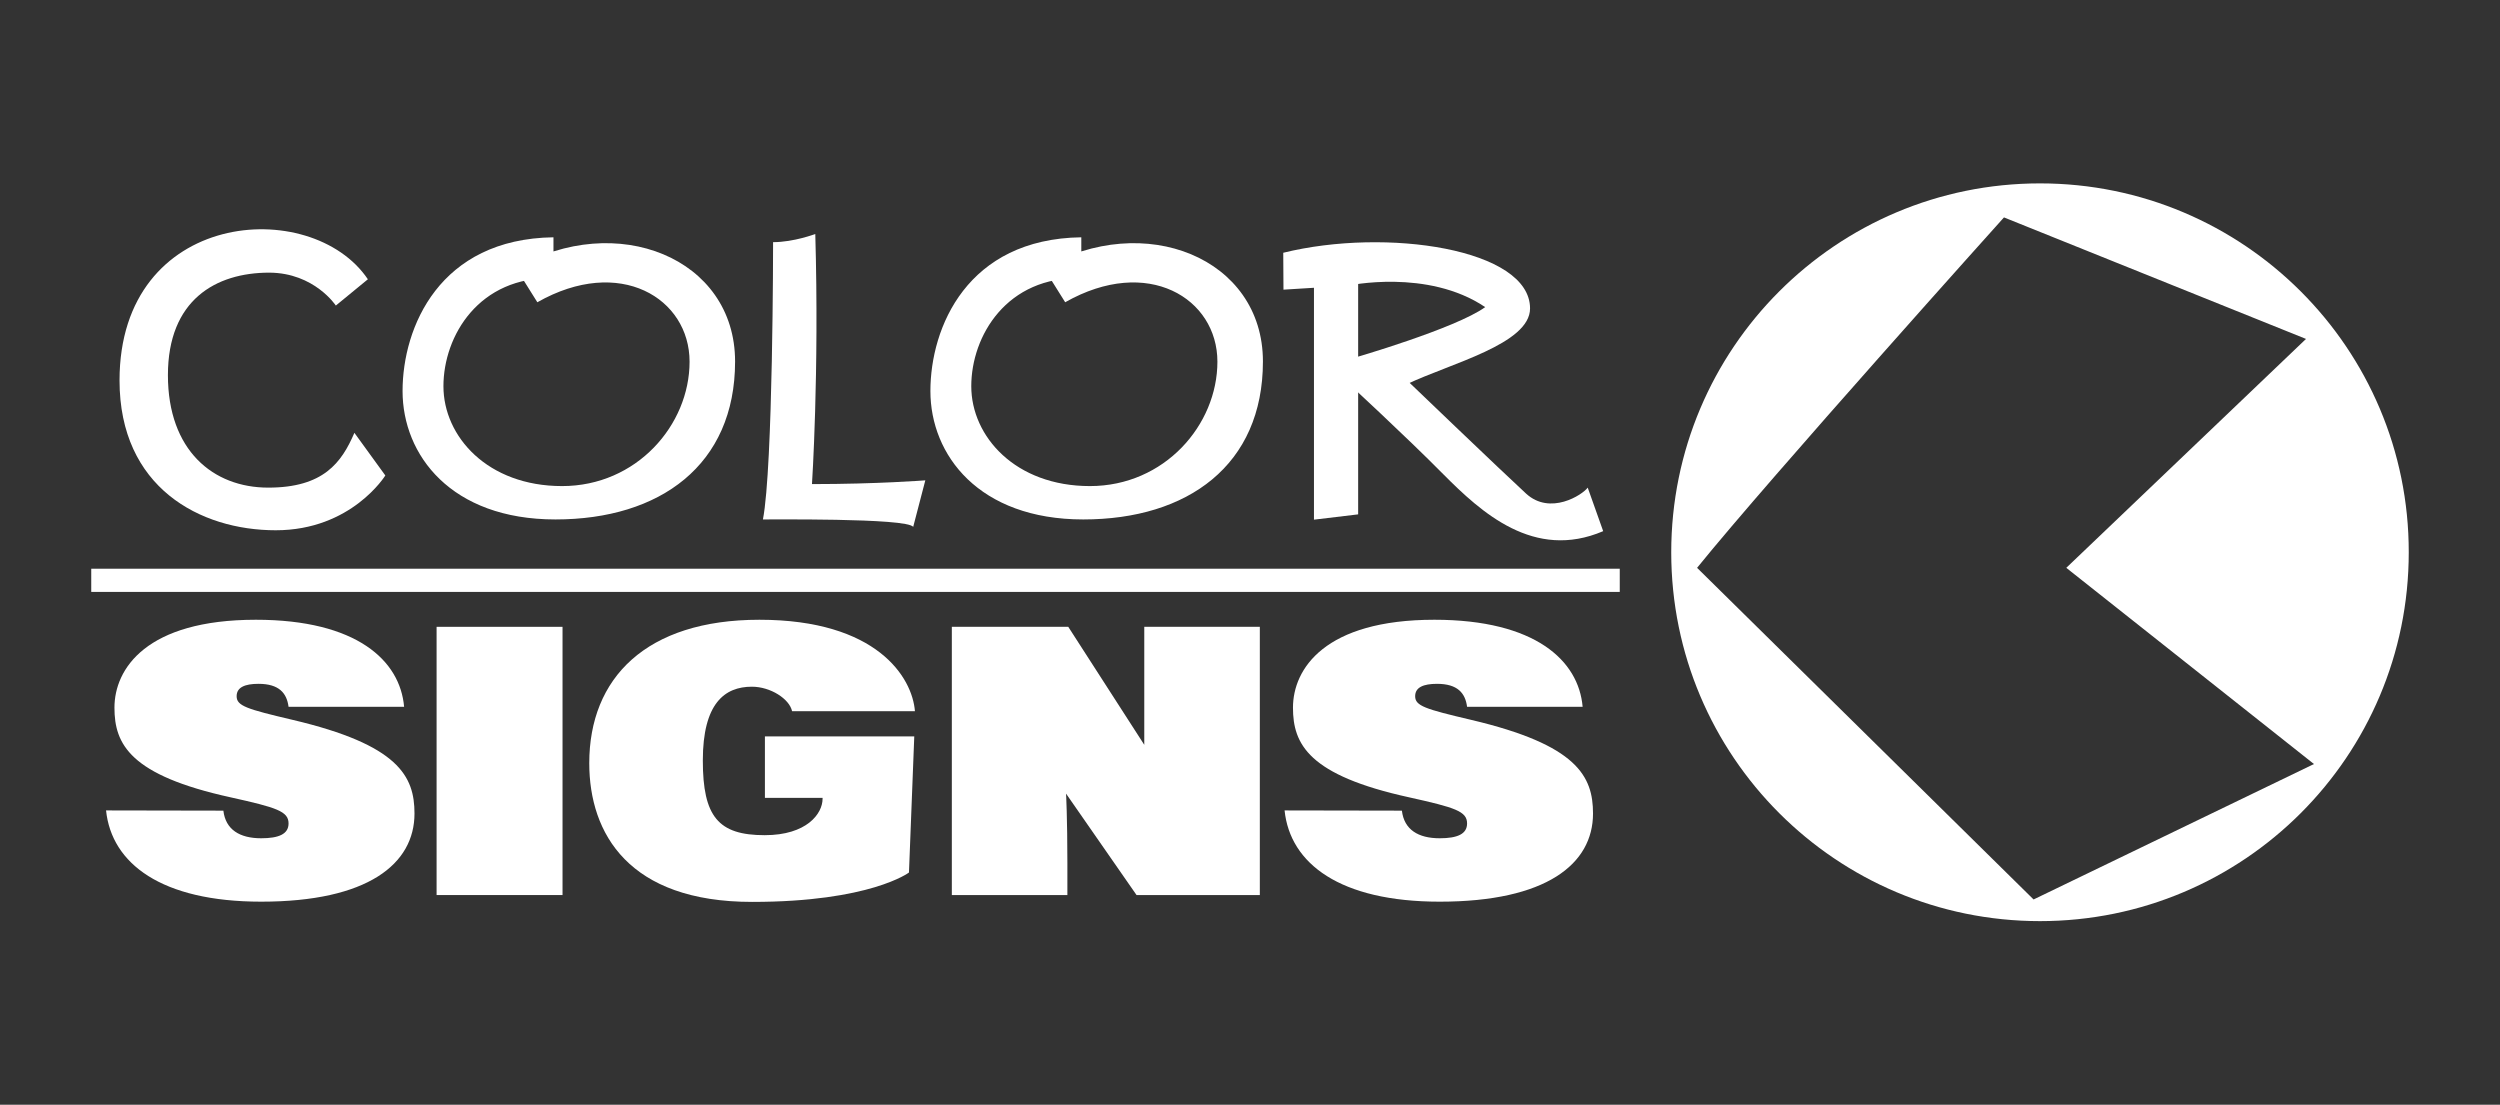
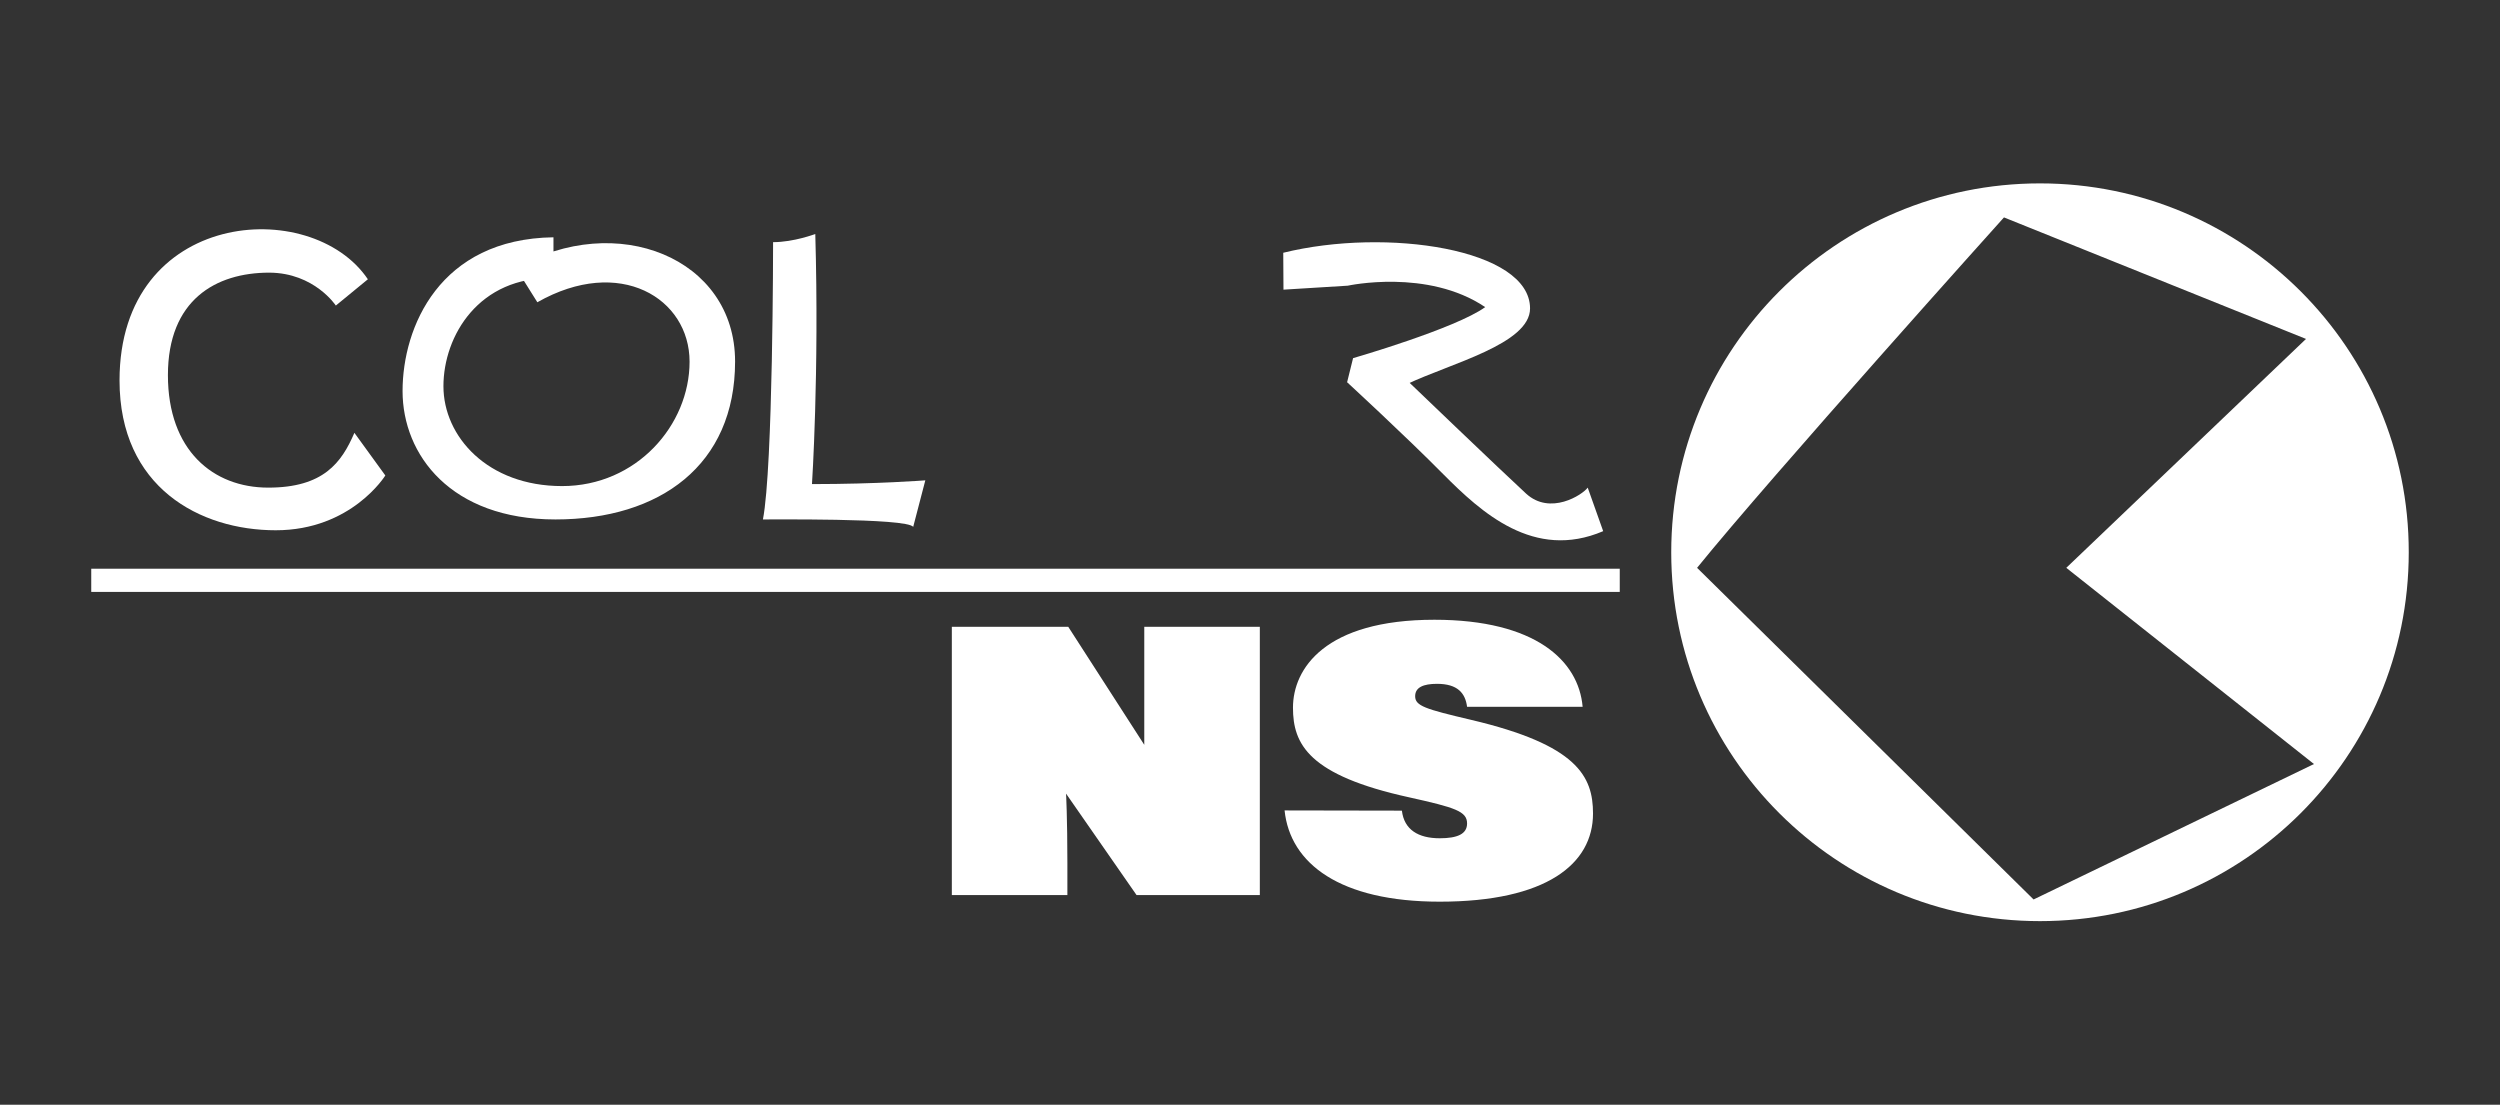
<svg xmlns="http://www.w3.org/2000/svg" version="1.1" id="Layer_1" x="0px" y="0px" viewBox="0 0 113.15 50" style="enable-background:new 0 0 113.15 50;" xml:space="preserve">
  <rect x="0" y="0" width="113.15" height="50" fill="#333333" stroke="none" />
  <style type="text/css">
	.st0{fill:#FFFFFF;}
</style>
  <g>
    <path class="st0" d="M92.33,8.3c-9.22,0-16.69,7.47-16.69,16.7c0,9.22,7.47,16.69,16.69,16.69s16.69-7.47,16.69-16.69   C109.03,15.78,101.55,8.3,92.33,8.3z M92.04,40.71L76.81,25.7C80.12,21.61,90.7,9.84,90.7,9.84l13.67,5.5L93.52,25.7l11.21,8.88   L92.04,40.71z" />
-     <path class="st0" d="M10.11,36.69c0.1,0.86,0.74,1.25,1.71,1.25c0.8,0,1.24-0.19,1.24-0.67c0-0.55-0.54-0.72-2.61-1.18   c-4.57-1-5.27-2.41-5.27-4.06c0-1.76,1.44-3.98,6.4-3.98c4.57,0,6.53,1.85,6.71,3.94h-5.23c-0.08-0.62-0.43-1.04-1.36-1.04   c-0.62,0-0.99,0.16-0.99,0.56c0,0.44,0.45,0.58,2.53,1.07c4.8,1.13,5.52,2.55,5.52,4.24c0,2.29-2.12,3.99-6.94,3.99   c-4.51,0-6.77-1.72-7.02-4.13L10.11,36.69L10.11,36.69z" />
-     <path class="st0" d="M25.46,28.37v12.14h-5.7V28.37H25.46z" />
-     <path class="st0" d="M41.14,39.49c0,0-1.75,1.33-7.1,1.33c-5.57,0-7.37-3.08-7.37-6.28c0-3.85,2.57-6.49,7.7-6.49   c5.31,0,6.92,2.6,7.04,4.14h-5.56c-0.12-0.56-0.98-1.11-1.82-1.11c-1.23,0-2.22,0.75-2.22,3.34c0,2.54,0.7,3.38,2.8,3.38   c1.9,0,2.62-0.97,2.62-1.65v-0.04h-2.61v-2.78h6.76L41.14,39.49z" />
    <path class="st0" d="M43.08,40.51V28.37h5.27l3.44,5.34v-5.34h5.23v12.14h-5.58l-3.19-4.59c0,0,0.06,1.08,0.06,3.15v1.44H43.08z" />
    <path class="st0" d="M63.45,36.69c0.1,0.86,0.74,1.25,1.71,1.25c0.8,0,1.24-0.19,1.24-0.67c0-0.55-0.54-0.72-2.61-1.18   c-4.57-1-5.27-2.41-5.27-4.06c0-1.76,1.44-3.98,6.4-3.98c4.57,0,6.53,1.85,6.71,3.94H66.4c-0.08-0.62-0.43-1.04-1.36-1.04   c-0.62,0-0.99,0.16-0.99,0.56c0,0.44,0.45,0.58,2.53,1.07c4.8,1.13,5.52,2.55,5.52,4.24c0,2.29-2.12,3.99-6.94,3.99   c-4.51,0-6.77-1.72-7.02-4.13L63.45,36.69L63.45,36.69z" />
    <rect x="4.13" y="25.74" class="st0" width="69.18" height="1.05" />
    <path class="st0" d="M58.08,11.44c4.67-1.15,11.17-0.18,11.17,2.52c0,1.61-3.61,2.49-5.58,3.43l-0.15-0.33c0,0,4.46,4.28,5.55,5.28   c1.09,1,2.55,0.06,2.79-0.27l0.7,1.97c-3.13,1.34-5.52-0.85-7.24-2.58c-1.71-1.73-4.35-4.16-4.35-4.16l0.27-1.09   c0,0,4.64-1.34,5.98-2.31C64.61,12.14,61,12.93,61,12.93l-2.91,0.18L58.08,11.44L58.08,11.44z" />
-     <polyline class="st0" points="59.47,12.63 59.47,23.52 61.47,23.28 61.47,12.14  " />
    <path class="st0" d="M41.33,23.85l0.55-2.11c0,0-2.16,0.17-5.13,0.17c0,0,0.33-5.01,0.15-11.32c0,0-0.97,0.37-1.91,0.37   c0,0,0,10.19-0.46,12.55C34.53,23.52,41.11,23.43,41.33,23.85z" />
-     <path class="st0" d="M48.94,10.74v1.85c-3.37-0.09-4.98,2.61-4.98,4.89s2,4.52,5.37,4.52s5.77-2.76,5.77-5.63s-3.16-4.81-6.89-2.69   l-0.97-1.55c4.55-2.61,9.92-0.46,9.92,4.23s-3.4,7.15-8.13,7.15s-6.92-2.92-6.92-5.81S43.78,10.81,48.94,10.74z" />
    <path class="st0" d="M25.05,10.74v1.85c-3.37-0.09-4.98,2.61-4.98,4.89s2,4.52,5.37,4.52s5.77-2.76,5.77-5.63s-3.16-4.81-6.89-2.69   l-0.97-1.55c4.55-2.61,9.92-0.46,9.92,4.23s-3.4,7.15-8.13,7.15s-6.92-2.92-6.92-5.81S19.89,10.81,25.05,10.74z" />
    <path class="st0" d="M15.2,13.83l1.45-1.19c-2.56-3.8-11.24-3.16-11.24,4.58c0,4.84,3.64,6.78,7.07,6.78s4.96-2.48,4.96-2.48   l-1.4-1.93c-0.58,1.35-1.4,2.48-3.9,2.48S7.6,20.38,7.6,16.98s2.16-4.64,4.59-4.64C14.23,12.35,15.2,13.83,15.2,13.83z" />
  </g>
</svg>